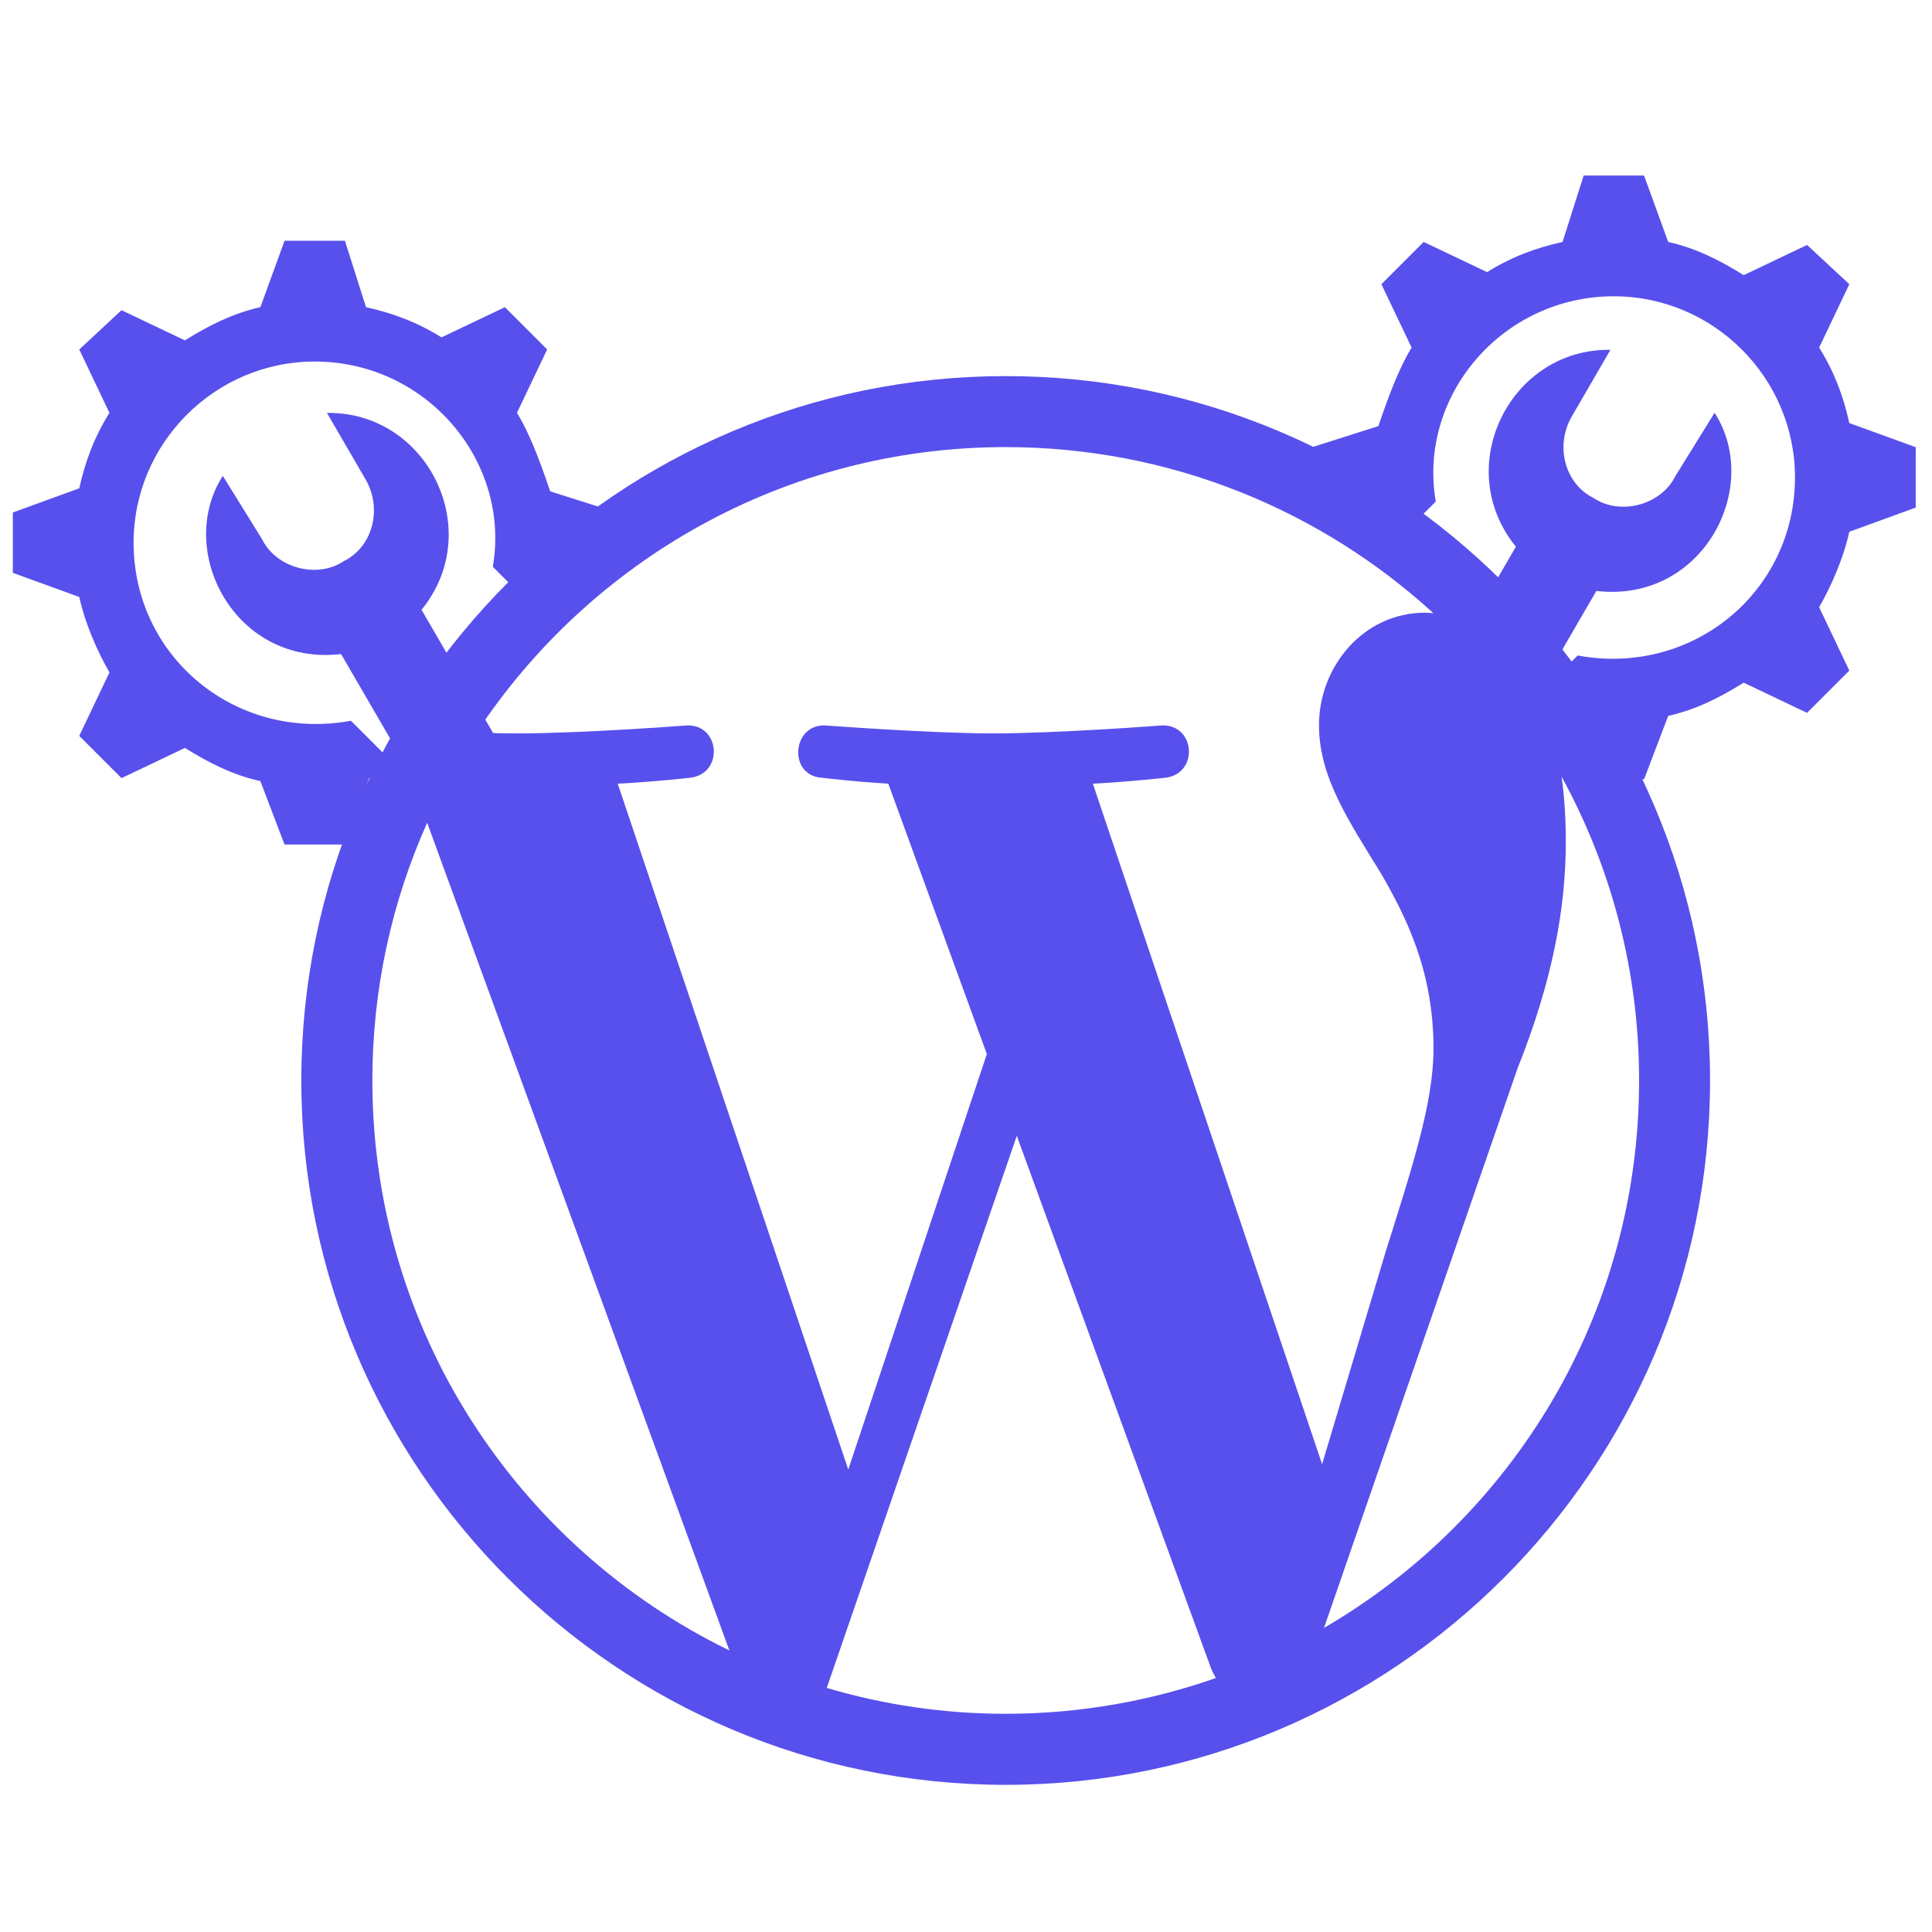
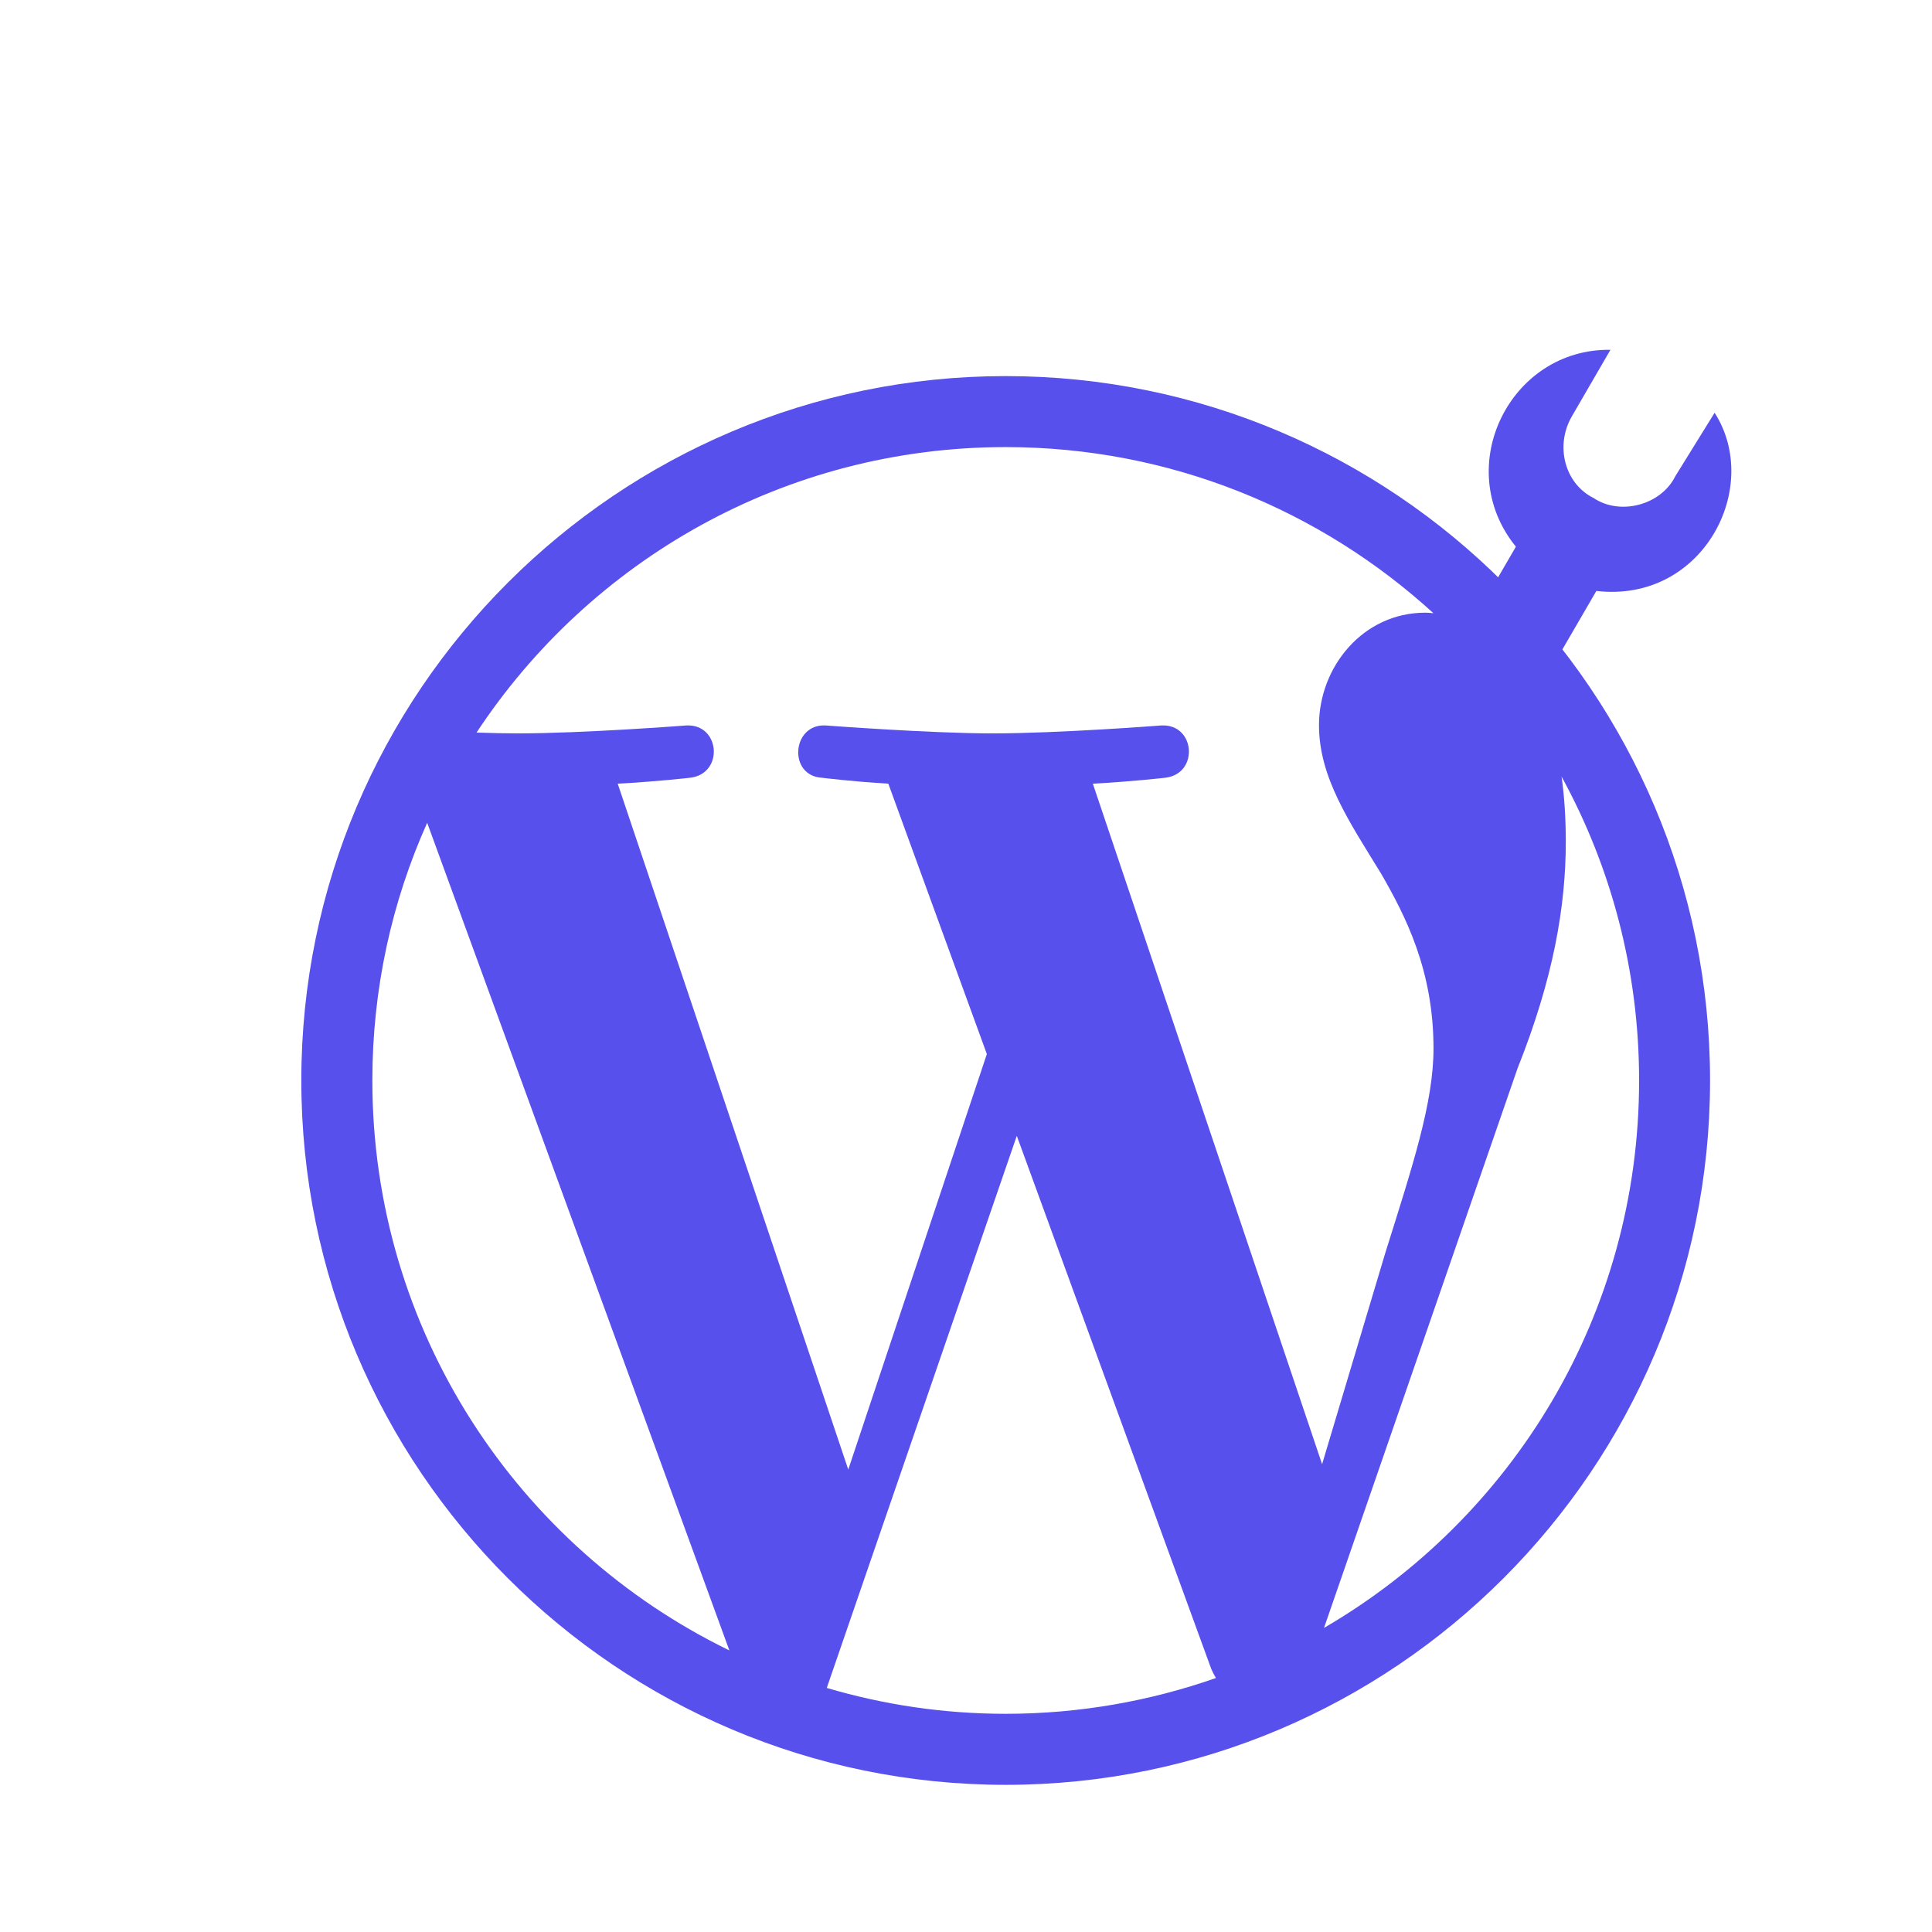
<svg xmlns="http://www.w3.org/2000/svg" xmlns:xlink="http://www.w3.org/1999/xlink" version="1.1" preserveAspectRatio="xMidYMid meet" viewBox="0 0 480 480" width="480" height="480">
  <defs>
    <path d="M74.86 268.44C74.86 364.91 153.4 443.44 249.86 443.44C346.33 443.44 424.86 364.91 424.86 268.44C424.86 171.9 346.33 93.44 249.86 93.44C153.4 93.44 74.86 171.91 74.86 268.44ZM106.13 204.42C113.64 224.98 173.7 389.48 181.21 410.04C128.69 384.51 92.51 330.68 92.51 268.42C92.51 245.63 97.37 223.97 106.13 204.42ZM205.41 419.36C208.56 410.22 224.3 364.49 252.62 282.19C281.63 361.7 297.74 405.87 300.96 414.71C301.31 415.5 301.68 416.18 302.09 416.9C285.78 422.61 268.21 425.79 249.86 425.79C234.41 425.79 219.52 423.53 205.41 419.36ZM271.52 194.72C271.52 194.71 271.52 194.71 271.52 194.7C280.97 194.21 289.5 193.23 289.5 193.23C297.98 192.24 296.98 179.76 288.51 180.24C288.51 180.24 263.03 182.21 246.6 182.21C231.14 182.21 205.17 180.24 205.17 180.24C196.71 179.74 195.73 192.74 204.19 193.23C204.19 193.23 212.23 194.22 220.7 194.7C222.33 199.18 230.49 221.57 245.18 261.88L210.75 365.11C176.38 262.87 157.29 206.07 153.47 194.7C162.93 194.21 171.46 193.23 171.46 193.23C179.94 192.24 178.95 179.76 170.47 180.24C170.47 180.24 145 182.21 128.56 182.21C125.6 182.21 122.13 182.13 118.4 182C146.56 139.3 194.89 111.08 249.86 111.08C290.8 111.08 328.12 126.76 356.13 152.35C355.42 152.28 354.79 152.22 354.09 152.22C338.63 152.22 327.7 165.7 327.7 180.17C327.7 193.14 335.18 204.08 343.15 217.08C349.15 227.52 356.15 240.99 356.15 260.48C356.15 273.95 351 289.54 344.15 311.36C343.1 314.85 337.88 332.33 328.47 363.78L271.52 194.72ZM407.23 268.45C407.23 326.52 375.76 377.19 328.98 404.43C328.98 404.43 328.97 404.42 328.96 404.41C357.8 321.04 373.81 274.73 377.02 265.46C385.97 243.02 389.02 225.11 389.02 209.08C389.02 203.31 388.67 197.94 387.97 192.94C400.25 215.38 407.23 241.07 407.23 268.45Z" id="a1sI6eDu8X" />
-     <path d="M128.44 102.57C128.94 101.52 131.44 96.27 135.94 86.82L125.44 76.32C115.99 80.82 110.74 83.32 109.69 83.82C103.69 80.07 97.69 77.82 90.94 76.32C90.59 75.22 88.84 69.72 85.69 59.82L70.69 59.82C67.09 69.72 65.09 75.22 64.69 76.32C57.94 77.82 51.94 80.82 45.94 84.57C44.89 84.07 39.64 81.57 30.19 77.07L19.69 86.82C24.19 96.27 26.69 101.52 27.19 102.57C23.44 108.57 21.19 114.57 19.69 121.32C18.59 121.72 13.09 123.72 3.19 127.32L3.19 142.32C13.09 145.92 18.59 147.92 19.69 148.32C21.19 155.07 24.19 161.82 27.19 167.07C26.69 168.12 24.19 173.37 19.69 182.82L30.19 193.32C39.64 188.82 44.89 186.32 45.94 185.82C51.94 189.57 57.94 192.57 64.69 194.07C65.09 195.12 67.09 200.37 70.69 209.82L85.69 209.82C89.29 199.92 91.29 194.42 91.69 193.32C93.94 192.57 96.94 191.82 99.19 191.07C97.99 189.87 88.39 180.27 87.19 179.07C58.69 184.32 33.19 163.32 33.19 134.82C33.19 110.07 53.44 89.82 78.19 89.82C105.94 89.82 126.94 114.57 122.44 140.82C123.71 142.1 133.91 152.3 135.19 153.57C135.94 151.32 136.69 149.82 136.69 147.57C137.79 147.22 143.29 145.47 153.19 142.32L153.19 127.32L136.69 122.07C133.69 113.07 130.94 106.57 128.44 102.57Z" id="a1s0vE8HPu" />
-     <path d="M104.73 151.5C120.84 131.72 106.16 102.22 81.23 102.59C82.19 104.25 89.86 117.45 90.82 119.1C95.08 126.44 92.58 135.87 85.43 139.4C78.82 143.86 68.67 141.16 65.14 134.02C64.16 132.44 56.33 119.81 55.36 118.23C43.45 136.8 58.32 165.57 84.74 162.5C87.88 167.91 113.02 211.2 116.16 216.61C119.36 222.12 125.88 223.85 131.39 220.65C136.7 218.18 138.62 210.93 136.15 205.62C129.86 194.8 107.87 156.92 104.73 151.5Z" id="b5LHQAmi2p" />
-     <path d="M350.71 86.36C350.21 85.31 347.71 80.06 343.21 70.61L353.71 60.11C363.16 64.61 368.41 67.11 369.46 67.61C375.46 63.86 381.46 61.61 388.21 60.11C388.56 59.01 390.31 53.51 393.46 43.61L408.46 43.61C412.06 53.51 414.06 59.01 414.46 60.11C421.21 61.61 427.21 64.61 433.21 68.36C434.26 67.86 439.51 65.36 448.96 60.86L459.46 70.61C454.96 80.06 452.46 85.31 451.96 86.36C455.71 92.36 457.96 98.36 459.46 105.11C460.56 105.51 466.06 107.51 475.96 111.11L475.96 126.11C466.06 129.71 460.56 131.71 459.46 132.11C457.96 138.86 454.96 145.61 451.96 150.86C452.46 151.91 454.96 157.16 459.46 166.61L448.96 177.11C439.51 172.61 434.26 170.11 433.21 169.61C427.21 173.36 421.21 176.36 414.46 177.86C414.06 178.91 412.06 184.16 408.46 193.61L393.46 193.61C389.86 183.71 387.86 178.21 387.46 177.11C385.21 176.36 382.21 175.61 379.96 174.86C381.16 173.66 390.76 164.06 391.96 162.86C420.46 168.11 445.96 147.11 445.96 118.61C445.96 93.86 425.71 73.61 400.96 73.61C373.21 73.61 352.21 98.36 356.71 124.61C355.43 125.89 345.23 136.09 343.96 137.36C343.21 135.11 342.46 133.61 342.46 131.36C341.36 131.01 335.86 129.26 325.96 126.11L325.96 111.11L342.46 105.86C345.46 96.86 348.21 90.36 350.71 86.36Z" id="d2SgSEwUKt" />
    <path d="M376.62 135.82C360.51 116.04 375.19 86.54 400.11 86.91C399.15 88.57 391.49 101.77 390.53 103.43C386.27 110.76 388.77 120.19 395.91 123.72C402.52 128.18 412.67 125.48 416.21 118.34C417.19 116.76 425.01 104.13 425.99 102.55C437.9 121.12 423.03 149.89 396.61 146.82C393.46 152.23 368.33 195.52 365.18 200.93C361.99 206.44 355.46 208.17 349.96 204.97C344.65 202.5 342.73 195.25 345.2 189.94C351.48 179.12 373.48 141.24 376.62 135.82Z" id="j5QHDZSGsu" />
  </defs>
  <g>
    <g>
      <g>
        <use xlink:href="#a1sI6eDu8X" opacity="1" fill="#5850ec" fill-opacity="1" />
        <g>
          <use xlink:href="#a1sI6eDu8X" opacity="1" fill-opacity="0" stroke="#000000" stroke-width="1" stroke-opacity="0" />
        </g>
      </g>
      <g>
        <use xlink:href="#a1s0vE8HPu" opacity="1" fill="#5850ec" fill-opacity="1" />
        <g>
          <use xlink:href="#a1s0vE8HPu" opacity="1" fill-opacity="0" stroke="#000000" stroke-width="1" stroke-opacity="0" />
        </g>
      </g>
      <g>
        <use xlink:href="#b5LHQAmi2p" opacity="1" fill="#5850ec" fill-opacity="1" />
        <g>
          <use xlink:href="#b5LHQAmi2p" opacity="1" fill-opacity="0" stroke="#000000" stroke-width="1" stroke-opacity="0" />
        </g>
      </g>
      <g>
        <use xlink:href="#d2SgSEwUKt" opacity="1" fill="#5850ec" fill-opacity="1" />
        <g>
          <use xlink:href="#d2SgSEwUKt" opacity="1" fill-opacity="0" stroke="#000000" stroke-width="1" stroke-opacity="0" />
        </g>
      </g>
      <g>
        <use xlink:href="#j5QHDZSGsu" opacity="1" fill="#5850ec" fill-opacity="1" />
        <g>
          <use xlink:href="#j5QHDZSGsu" opacity="1" fill-opacity="0" stroke="#000000" stroke-width="1" stroke-opacity="0" />
        </g>
      </g>
    </g>
  </g>
</svg>